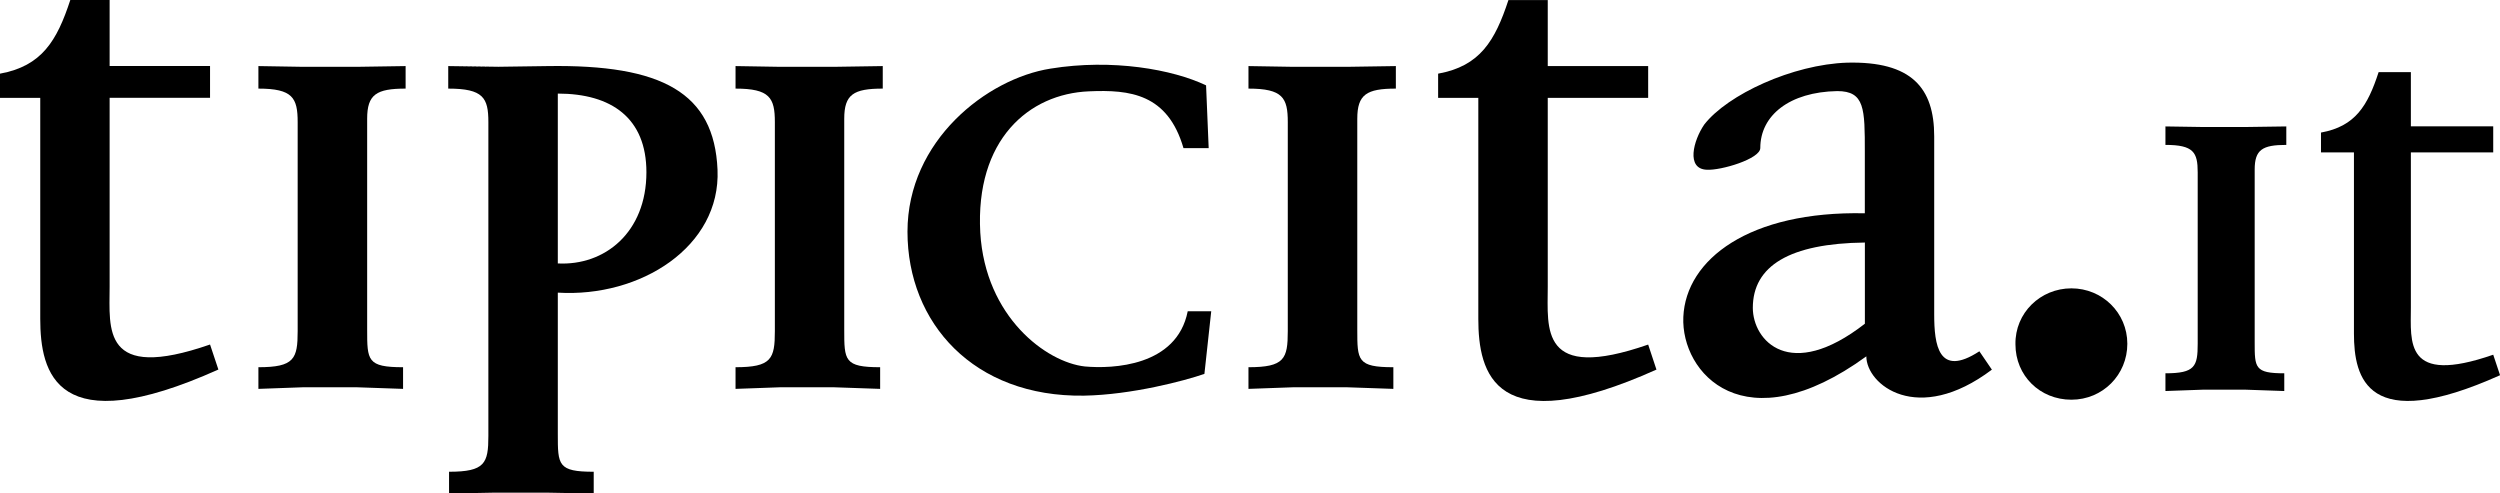
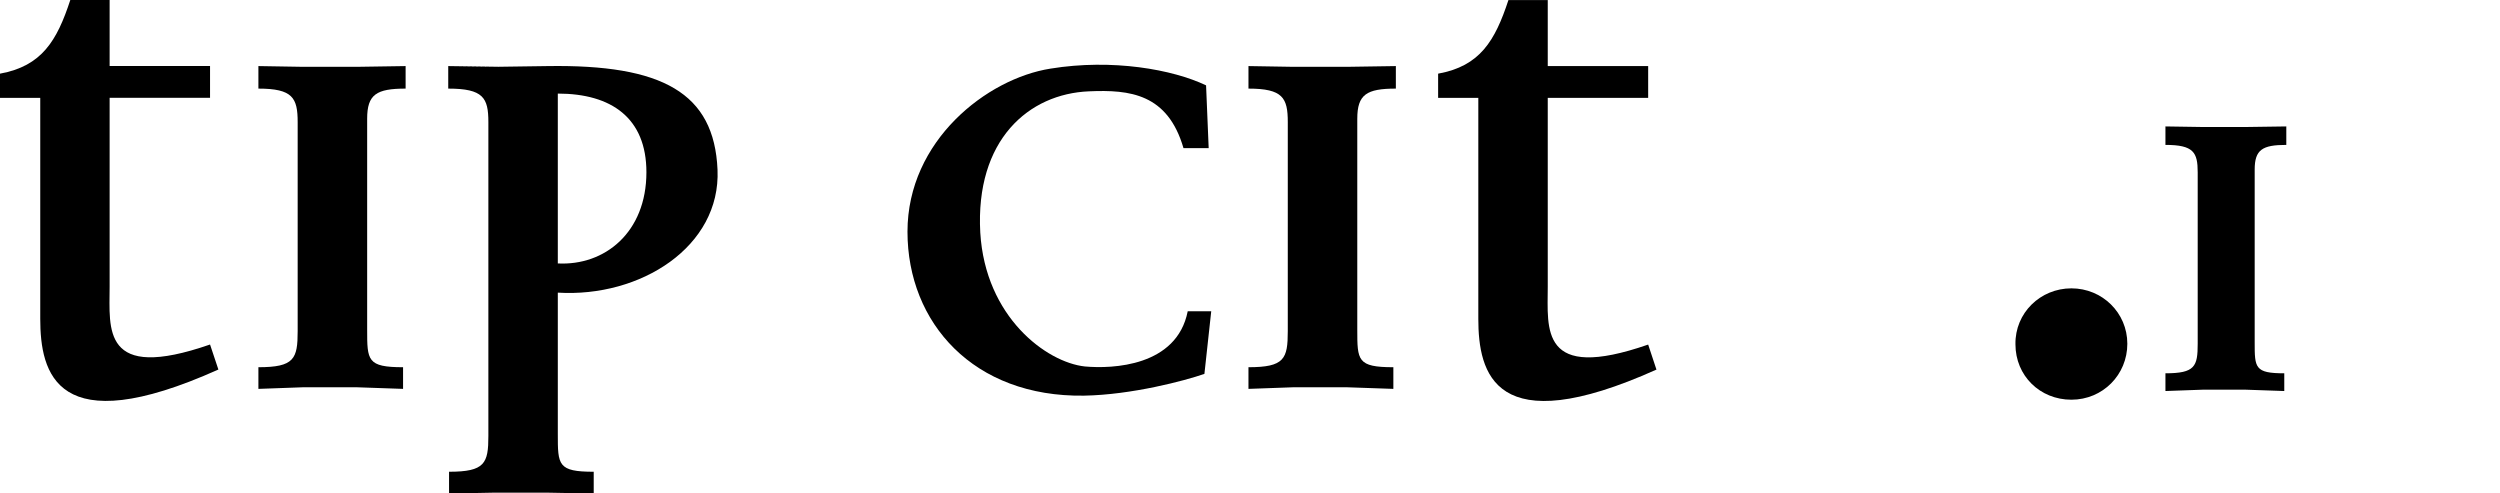
<svg xmlns="http://www.w3.org/2000/svg" id="Livello_2" data-name="Livello 2" viewBox="0 0 431.69 85.21">
  <g id="Livello_1-2" data-name="Livello 1">
    <path d="M6.95,55.03V16.9H0v-4.18C7.22,11.4,9.83,7.06,12.14,0h6.79v11.4h17.34v5.49h-17.34v32.64c0,7.23-1.43,16.47,17.34,9.96l1.44,4.32c-28.02,12.57-30.76.59-30.76-8.79" />
    <path d="M63.4,20.5v36.4c0,5.34,0,6.51,6.2,6.51v3.74l-8.07-.28h-9.13l-7.78.28v-3.74c6.19,0,6.78-1.44,6.78-6.22V21.09c0-4.2-.86-5.79-6.78-5.79v-3.89l7.78.13h9.13l8.51-.13v3.89c-5.05,0-6.64,1.01-6.64,5.2" />
    <path d="M96.32,50.53v24.42c0,5.35,0,6.51,6.2,6.51v3.76l-8.08-.15h-9.1l-7.8.15v-3.76c6.2,0,6.79-1.45,6.79-6.2V21.08c0-4.19-.87-5.78-6.93-5.78v-3.89l7.94.12-7.09-.12,7.8.12,8.53-.12c19.78-.3,28.75,4.6,29.32,17.9.57,13.28-13.3,22.1-27.59,21.22M96.32,16.17v29.32c8.09.42,15.3-5.34,15.3-15.75,0-9.38-6.06-13.58-15.3-13.58" />
-     <path d="M145.78,20.5v36.4c0,5.34,0,6.51,6.2,6.51v3.74l-8.08-.28h-9.11l-7.78.28v-3.74c6.2,0,6.79-1.44,6.79-6.22V21.09c0-4.2-.88-5.79-6.79-5.79v-3.89l7.78.13h9.11l8.53-.13v3.89c-5.06,0-6.65,1.01-6.65,5.2" />
    <path d="M207.97,64.56c-3.34,1.17-12.57,3.62-20.79,3.76-19.06.28-30.48-12.56-30.48-28.31s13.73-26.43,24.69-28.16c10.7-1.74,21.11.14,26.87,2.89l.45,10.84h-4.35c-2.73-9.39-9.24-10.12-16.31-9.81-10.4.42-19.66,8.36-18.78,24.4.87,14.58,11.42,22.39,18.06,23.11,4.77.43,15.88,0,17.76-9.53h4.06l-1.18,10.83Z" />
    <path d="M234.37,20.5v36.4c0,5.34,0,6.51,6.23,6.51v3.74l-8.1-.28h-9.11l-7.81.28v-3.74c6.21,0,6.79-1.44,6.79-6.22V21.09c0-4.2-.86-5.79-6.79-5.79v-3.89l7.81.13h9.11l8.53-.13v3.89c-5.05,0-6.66,1.01-6.66,5.2" />
    <path d="M255.27,55.03V16.9h-6.94v-4.18c7.23-1.31,9.82-5.65,12.14-12.71h6.79v11.4h17.34v5.49h-17.34v32.64c0,7.23-1.42,16.47,17.34,9.96l1.43,4.32c-28,12.57-30.76.59-30.76-8.79" />
    <path d="M389.33,29.27v29.85c0,4.38,0,5.34,5.11,5.34v3.06l-6.64-.23h-7.47l-6.41.23v-3.06c5.1,0,5.57-1.18,5.57-5.1v-29.6c0-3.45-.7-4.74-5.57-4.74v-3.19l6.41.1h7.47l6.99-.1v3.19c-4.14,0-5.46.83-5.46,4.26" />
-     <path d="M406.47,57.59v-31.27h-5.69v-3.43c5.93-1.07,8.06-4.63,9.95-10.43h5.57v9.35h14.22v4.5h-14.22v26.77c0,5.93-1.17,13.51,14.22,8.17l1.18,3.54c-22.96,10.31-25.23.48-25.23-7.21" />
-     <path d="M322.29,61.52c-21.08,15.32-32.05,2.9-31.62-6.79.44-9.96,11.41-18.33,31.34-17.9v-10.55c0-7.51,0-10.55-4.77-10.55-8.23.15-13.28,4.19-13.28,9.83,0,1.88-6.8,3.9-9.24,3.75-3.62-.14-2.32-5.05-.44-7.8,4.03-5.19,15.29-10.39,24.68-10.69,11.12-.27,15.03,4.35,15.03,12.72v30.75c0,5.22.71,10.99,7.8,6.37l2.16,3.17c-12.85,9.68-21.68,2.6-21.68-2.31M322.02,41.88c-13,.15-19.35,4.04-19.35,11.28,0,5.62,6.34,12.86,19.35,2.74v-14.02Z" />
    <path d="M348.02,59.45c-.09-5.43,4.32-9.66,9.66-9.66s9.66,4.23,9.66,9.57-4.23,9.66-9.66,9.66-9.66-4.14-9.66-9.57Z" />
  </g>
</svg>